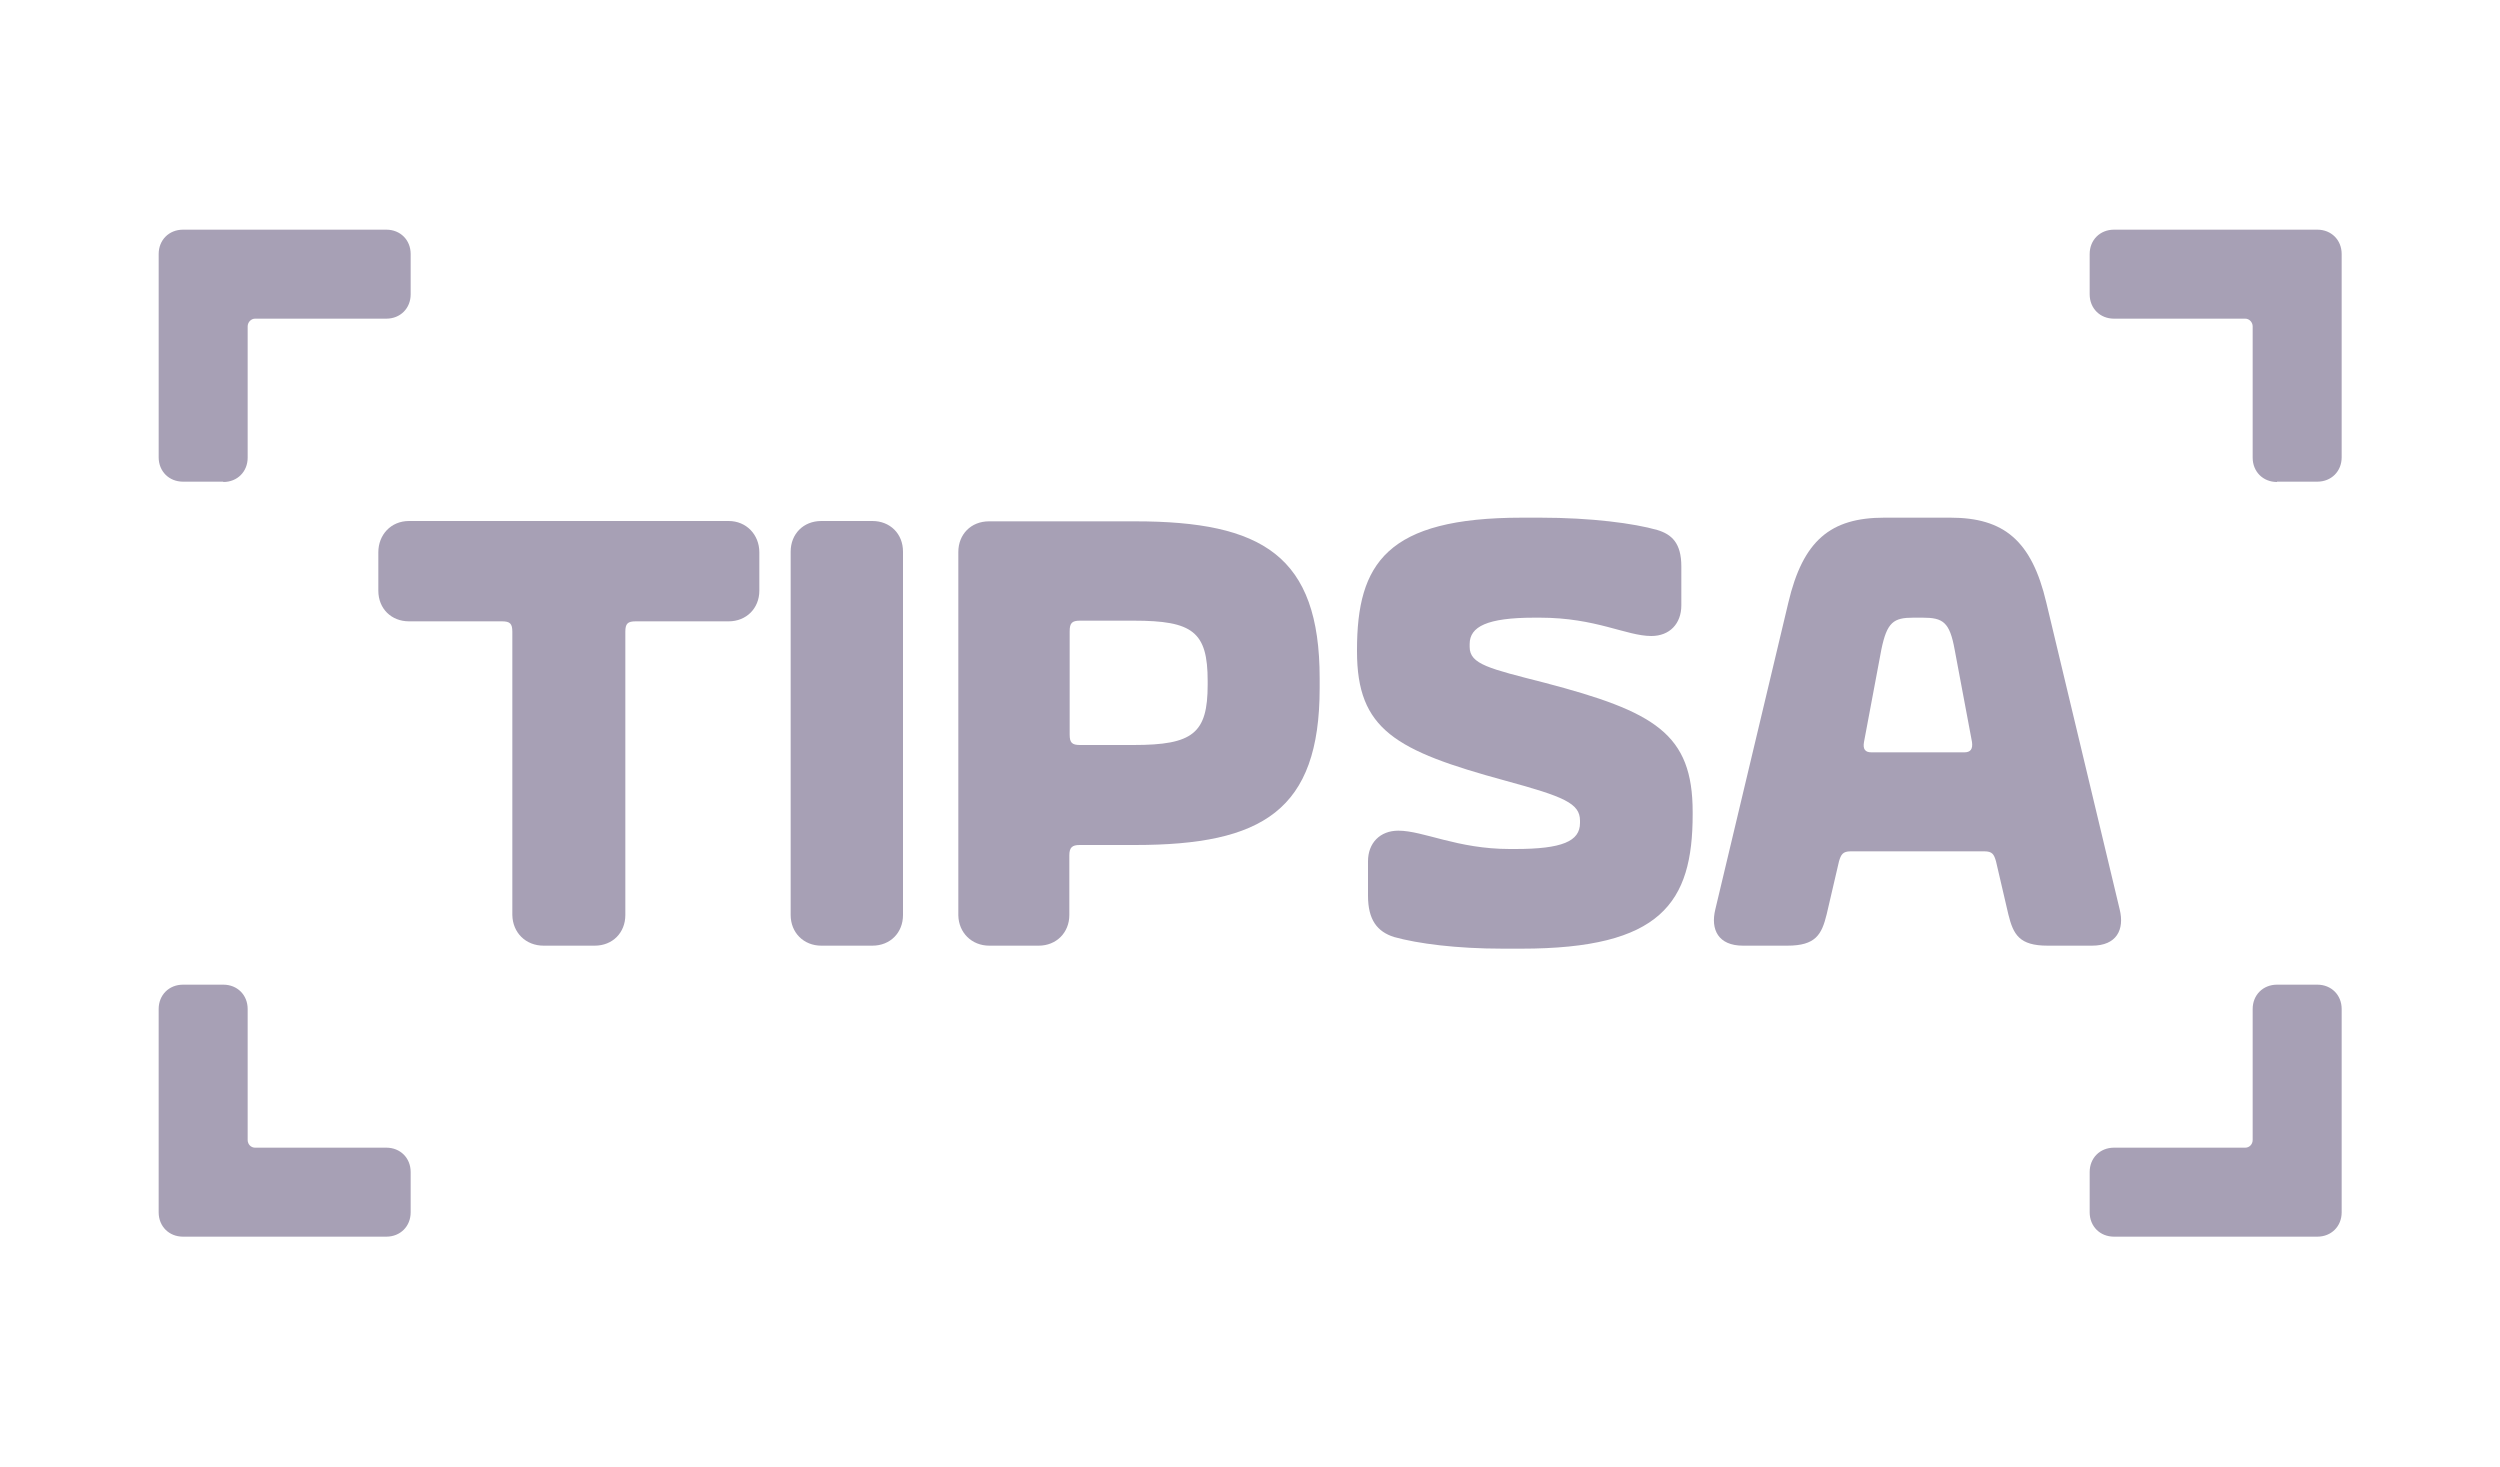
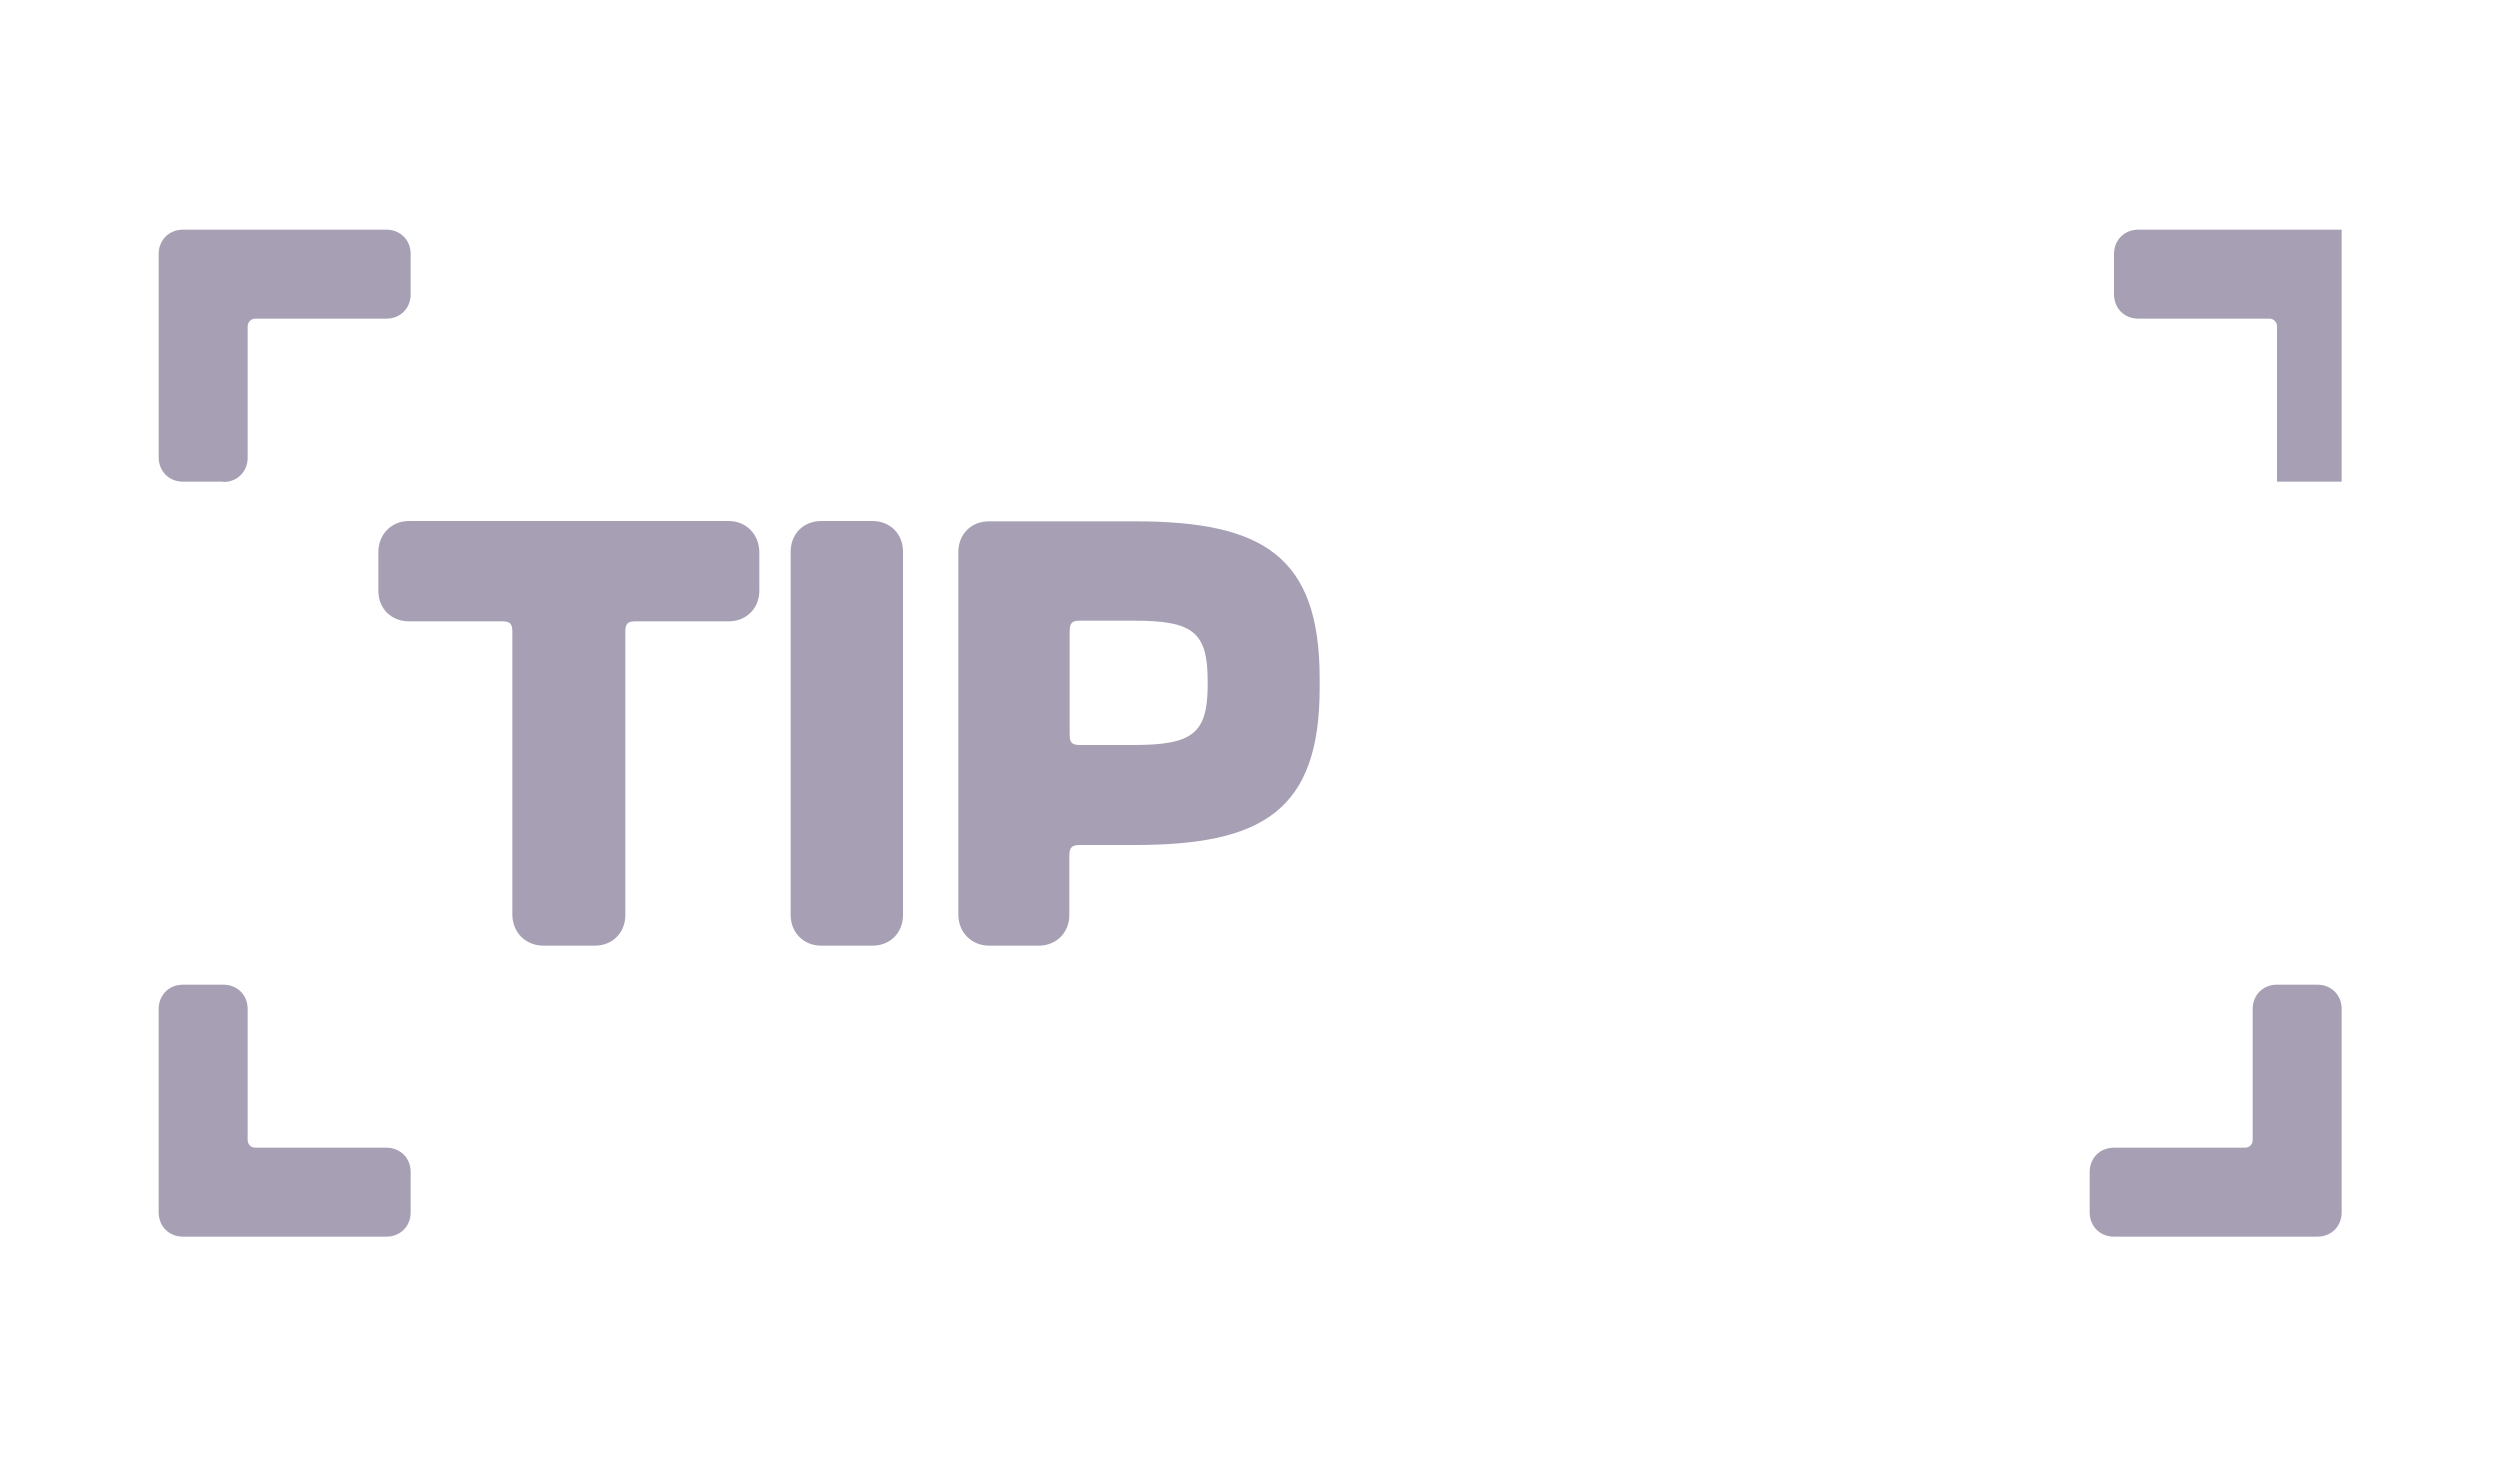
<svg xmlns="http://www.w3.org/2000/svg" xmlns:xlink="http://www.w3.org/1999/xlink" version="1.1" id="Capa_1" x="0px" y="0px" viewBox="0 0 750 440" style="enable-background:new 0 0 750 440;" xml:space="preserve">
  <style type="text/css">
	.st0{clip-path:url(#SVGID_00000085963910046565898580000005598084887381672872_);fill:#A7A0B5;}
	.st1{clip-path:url(#SVGID_00000009554075137615953180000004925479037544224388_);fill:#A7A0B5;}
	.st2{clip-path:url(#SVGID_00000129166799648188961280000007527548532159999882_);fill:#A7A0B5;}
	.st3{clip-path:url(#SVGID_00000134238310153384588640000006421416693939672192_);fill:#A7A0B5;}
	.st4{clip-path:url(#SVGID_00000016061090476184309570000013913268107490303165_);fill:#A7A0B5;}
	.st5{clip-path:url(#SVGID_00000137090058255014647890000005300784479891109562_);fill:#A7A0B5;}
	.st6{clip-path:url(#SVGID_00000152982579509722276350000003780676342531461521_);fill:#A7A0B5;}
	.st7{clip-path:url(#SVGID_00000008836988956931423890000014119029268253242254_);fill:#A7A0B5;}
	.st8{clip-path:url(#SVGID_00000037668047874101457490000013619212256923378862_);fill:#A7A0B5;}
</style>
  <g id="TIPSA">
    <g>
      <g>
        <defs>
          <rect id="SVGID_1_" x="47.5" y="68.9" width="655" height="302.1" />
        </defs>
        <clipPath id="SVGID_00000141457464134613090070000013246580350521680769_">
          <use xlink:href="#SVGID_1_" style="overflow:visible;" />
        </clipPath>
-         <path style="clip-path:url(#SVGID_00000141457464134613090070000013246580350521680769_);fill:#A7A0B5;" d="M589.3,225.7h-27.9     c-1.8,0-2.6-0.9-2.2-3.1l5.2-27.7c1.7-8.3,3.7-9.6,9.6-9.6h2.8c6.1,0,8.1,1.3,9.6,9.6l5.2,27.7     C591.9,224.8,591.1,225.7,589.3,225.7 M514.6,272.8c-1.5,6.1,0.9,10.9,8.3,10.9h13.3c8.5,0,10.3-3.3,11.8-9.4l3.7-15.9     c0.6-2,1.1-3,3.5-3h40.1c2.4,0,2.9,0.9,3.5,3l3.7,15.9c1.5,6.1,3.3,9.4,11.8,9.4h13.3c7.4,0,9.8-4.8,8.3-10.9l-22-92     c-4.4-18.7-12.8-25.5-28.8-25.5h-19.8c-16.1,0-24.4,6.8-28.8,25.5L514.6,272.8z" />
      </g>
      <g>
        <defs>
-           <rect id="SVGID_00000007417552661194505910000005720533750742790037_" x="47.5" y="68.9" width="655" height="302.1" />
-         </defs>
+           </defs>
        <clipPath id="SVGID_00000172405657202799962630000006521204819363409289_">
          <use xlink:href="#SVGID_00000007417552661194505910000005720533750742790037_" style="overflow:visible;" />
        </clipPath>
        <path style="clip-path:url(#SVGID_00000172405657202799962630000006521204819363409289_);fill:#A7A0B5;" d="M418.2,281.1     c7.2,2,18.7,3.5,32.7,3.5h5.5c41.9,0,51.4-13.7,51.4-40.3v-0.7c0-23.5-11.3-30.1-44.5-38.8c-16.4-4.2-22.4-5.5-22.4-10.7v-0.9     c0-5.2,5.2-7.9,19.4-7.9h1.7c16.8,0,25.9,5.5,33.4,5.5c5.5,0,9-3.7,9-9.2v-11.7c0-7-2.9-9.6-7.2-10.9c-7-2-19.8-3.7-35.1-3.7     h-5.5c-40.6,0-49.5,13.7-49.5,39.7v0.4c0,23.5,11.5,29.8,44.5,38.8c17.6,4.8,22.4,6.8,22.4,12v0.7c0,5.5-5.4,7.8-19.4,7.8h-1.7     c-15.7,0-25.9-5.5-33.4-5.5c-5.5,0-9.1,3.7-9.1,9.2v10.3C410.4,276,413.2,279.5,418.2,281.1" />
      </g>
      <g>
        <defs>
          <rect id="SVGID_00000067950957851662383520000011114719477796293298_" x="47.5" y="68.9" width="655" height="302.1" />
        </defs>
        <clipPath id="SVGID_00000003826535822998369570000002437543823180879039_">
          <use xlink:href="#SVGID_00000067950957851662383520000011114719477796293298_" style="overflow:visible;" />
        </clipPath>
        <path style="clip-path:url(#SVGID_00000003826535822998369570000002437543823180879039_);fill:#A7A0B5;" d="M324,186.2h16.1     c17.7,0,22.2,3.3,22.2,18.1v1.1c0,14.6-4.4,18.1-22.2,18.1H324c-2.4,0-3.1-0.7-3.1-3.1v-31C320.9,186.9,321.6,186.2,324,186.2      M296.8,283.7h14.8c5.3,0,9.2-3.9,9.2-9.2v-17.9c0-2.4,0.9-3.1,3.1-3.1h16.6c38.2,0,55.4-10.3,55.4-47.1v-2.9     c0-36.8-17.2-47.1-55.4-47.1h-43.8c-5.4,0-9.2,3.9-9.2,9.2v109C287.6,279.8,291.5,283.7,296.8,283.7" />
      </g>
      <g>
        <defs>
          <rect id="SVGID_00000173138477109373923550000012023915455389807273_" x="47.5" y="68.9" width="655" height="302.1" />
        </defs>
        <clipPath id="SVGID_00000076604602919582395660000004811157342021175743_">
          <use xlink:href="#SVGID_00000173138477109373923550000012023915455389807273_" style="overflow:visible;" />
        </clipPath>
        <path style="clip-path:url(#SVGID_00000076604602919582395660000004811157342021175743_);fill:#A7A0B5;" d="M261.7,283.7     c5.4,0,9.2-3.9,9.2-9.2v-109c0-5.4-3.9-9.2-9.2-9.2h-15.3c-5.4,0-9.2,3.9-9.2,9.2v109c0,5.3,3.9,9.2,9.2,9.2H261.7z" />
      </g>
      <g>
        <defs>
          <rect id="SVGID_00000111157572044152473050000004665773341596390017_" x="47.5" y="68.9" width="655" height="302.1" />
        </defs>
        <clipPath id="SVGID_00000071555289028960034010000014639750467949284246_">
          <use xlink:href="#SVGID_00000111157572044152473050000004665773341596390017_" style="overflow:visible;" />
        </clipPath>
        <path style="clip-path:url(#SVGID_00000071555289028960034010000014639750467949284246_);fill:#A7A0B5;" d="M163.1,283.7h15.3     c5.4,0,9.2-3.9,9.2-9.2v-85c0-2.4,0.7-3.1,3.1-3.1h27.9c5.3,0,9.2-3.9,9.2-9.2v-11.5c0-5.3-3.9-9.4-9.2-9.4h-95.9     c-5.4,0-9.2,4.1-9.2,9.4v11.5c0,5.4,3.9,9.2,9.2,9.2h27.9c2.4,0,3.1,0.7,3.1,3.1v85C153.8,279.8,157.7,283.7,163.1,283.7" />
      </g>
      <g>
        <defs>
          <rect id="SVGID_00000165948663785554738970000003924208136314445741_" x="47.5" y="68.9" width="655" height="302.1" />
        </defs>
        <clipPath id="SVGID_00000062912975045214401740000000254414105079694779_">
          <use xlink:href="#SVGID_00000165948663785554738970000003924208136314445741_" style="overflow:visible;" />
        </clipPath>
        <path style="clip-path:url(#SVGID_00000062912975045214401740000000254414105079694779_);fill:#A7A0B5;" d="M67,144.6     c4.2,0,7.3-3.1,7.3-7.3V97.9c0-1.2,1-2.3,2.2-2.3h39.4c4.2,0,7.3-3.1,7.3-7.3V76.2c0-4.2-3.1-7.3-7.3-7.3h-61     c-4.2,0-7.3,3.1-7.3,7.3c0,20.4,0,40.7,0,61c0,4.2,3.1,7.3,7.3,7.3H67z" />
      </g>
      <g>
        <defs>
          <rect id="SVGID_00000104708236861649409240000012786694238342754714_" x="47.5" y="68.9" width="655" height="302.1" />
        </defs>
        <clipPath id="SVGID_00000089550590316124015360000008556588704733541253_">
          <use xlink:href="#SVGID_00000104708236861649409240000012786694238342754714_" style="overflow:visible;" />
        </clipPath>
-         <path style="clip-path:url(#SVGID_00000089550590316124015360000008556588704733541253_);fill:#A7A0B5;" d="M683.1,144.6     c-4.2,0-7.3-3.1-7.3-7.3V97.9c0-1.2-1-2.3-2.2-2.3h-39.4c-4.2,0-7.3-3.1-7.3-7.3V76.2c0-4.2,3.1-7.3,7.3-7.3h61     c4.2,0,7.3,3.1,7.3,7.3c0,20.4,0,40.7,0,61c0,4.2-3.1,7.3-7.3,7.3H683.1z" />
+         <path style="clip-path:url(#SVGID_00000089550590316124015360000008556588704733541253_);fill:#A7A0B5;" d="M683.1,144.6     V97.9c0-1.2-1-2.3-2.2-2.3h-39.4c-4.2,0-7.3-3.1-7.3-7.3V76.2c0-4.2,3.1-7.3,7.3-7.3h61     c4.2,0,7.3,3.1,7.3,7.3c0,20.4,0,40.7,0,61c0,4.2-3.1,7.3-7.3,7.3H683.1z" />
      </g>
      <g>
        <defs>
          <rect id="SVGID_00000067224623518823299430000002027336834212222900_" x="47.5" y="68.9" width="655" height="302.1" />
        </defs>
        <clipPath id="SVGID_00000096762459805706696920000012282035915187847301_">
          <use xlink:href="#SVGID_00000067224623518823299430000002027336834212222900_" style="overflow:visible;" />
        </clipPath>
        <path style="clip-path:url(#SVGID_00000096762459805706696920000012282035915187847301_);fill:#A7A0B5;" d="M683.1,295.4     c-4.2,0-7.3,3.1-7.3,7.3v39.3c0,1.3-1,2.3-2.2,2.3h-39.4c-4.2,0-7.3,3.1-7.3,7.3v12.1c0,4.2,3.1,7.3,7.3,7.3h61     c4.2,0,7.3-3.1,7.3-7.3c0-20.4,0-40.7,0-61c0-4.2-3.1-7.3-7.3-7.3H683.1z" />
      </g>
      <g>
        <defs>
          <rect id="SVGID_00000030464051889852641750000012416333769279463051_" x="47.5" y="68.9" width="655" height="302.1" />
        </defs>
        <clipPath id="SVGID_00000148662127659364353350000016206595856679973004_">
          <use xlink:href="#SVGID_00000030464051889852641750000012416333769279463051_" style="overflow:visible;" />
        </clipPath>
        <path style="clip-path:url(#SVGID_00000148662127659364353350000016206595856679973004_);fill:#A7A0B5;" d="M67,295.4     c4.2,0,7.3,3.1,7.3,7.3v39.3c0,1.3,1,2.3,2.2,2.3h39.4c4.2,0,7.3,3.1,7.3,7.3v12.1c0,4.2-3.1,7.3-7.3,7.3h-61     c-4.2,0-7.3-3.1-7.3-7.3c0-20.4,0-40.7,0-61c0-4.2,3.1-7.3,7.3-7.3H67z" />
      </g>
    </g>
  </g>
</svg>